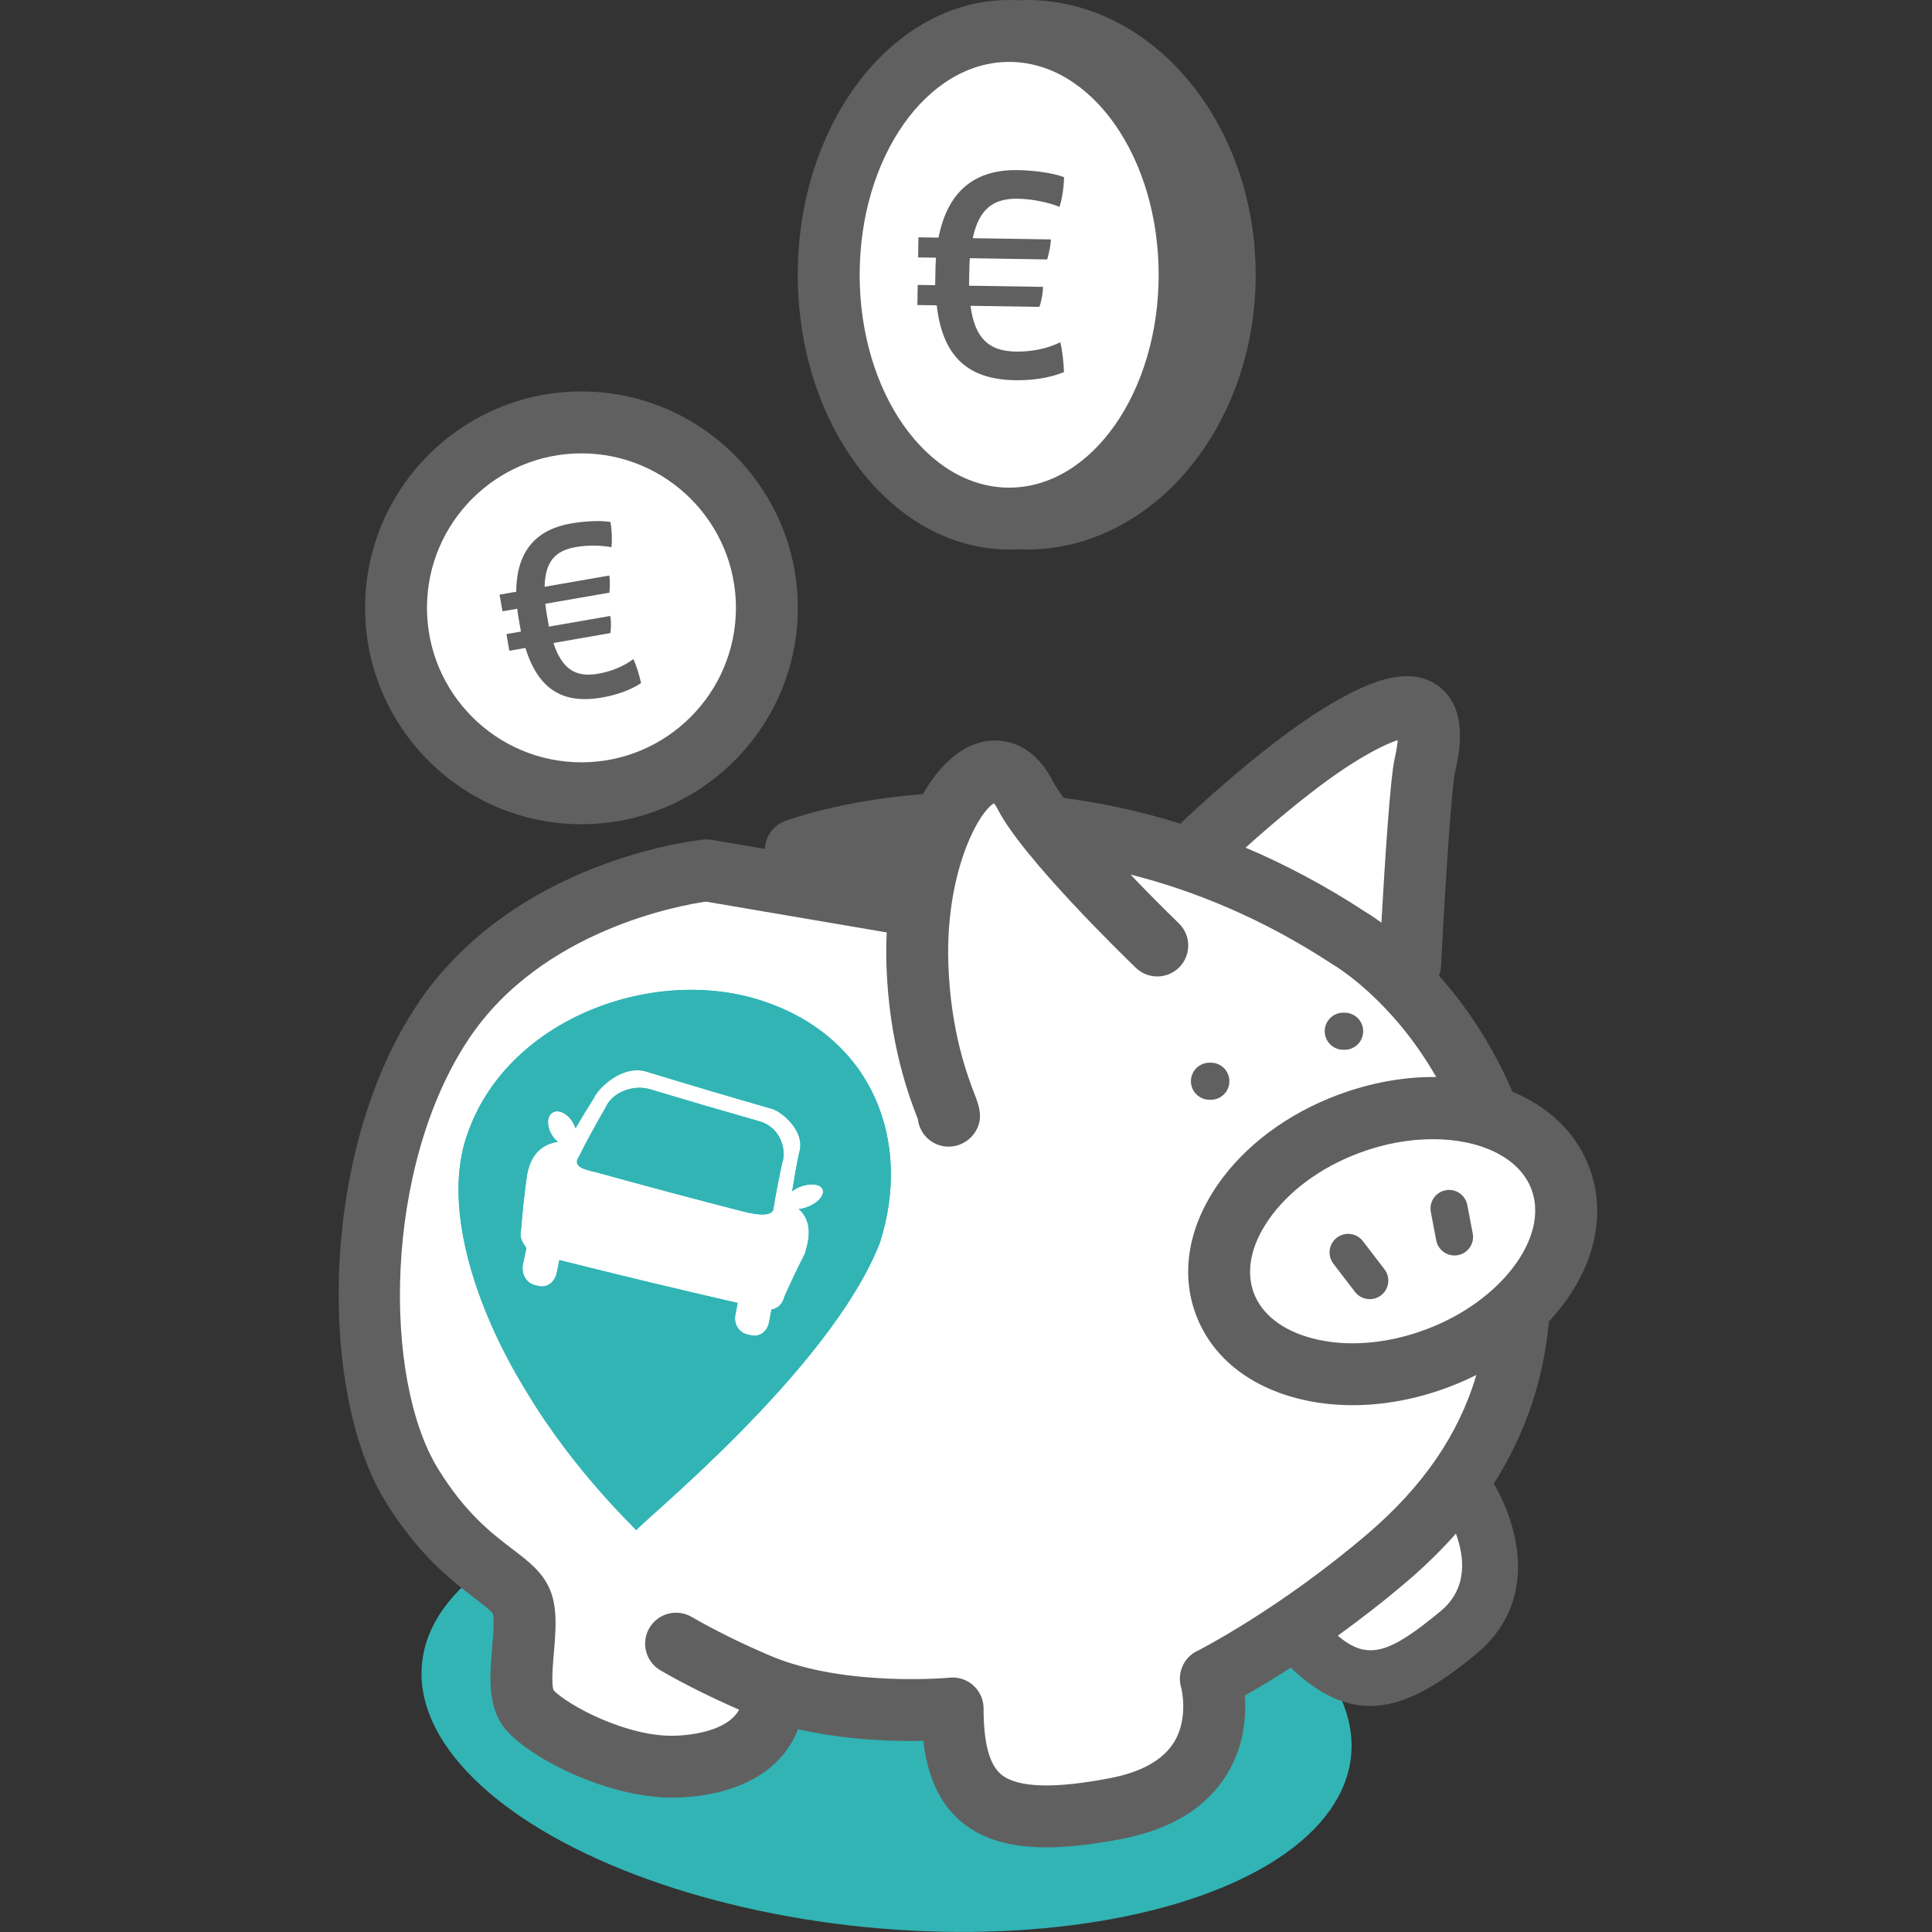
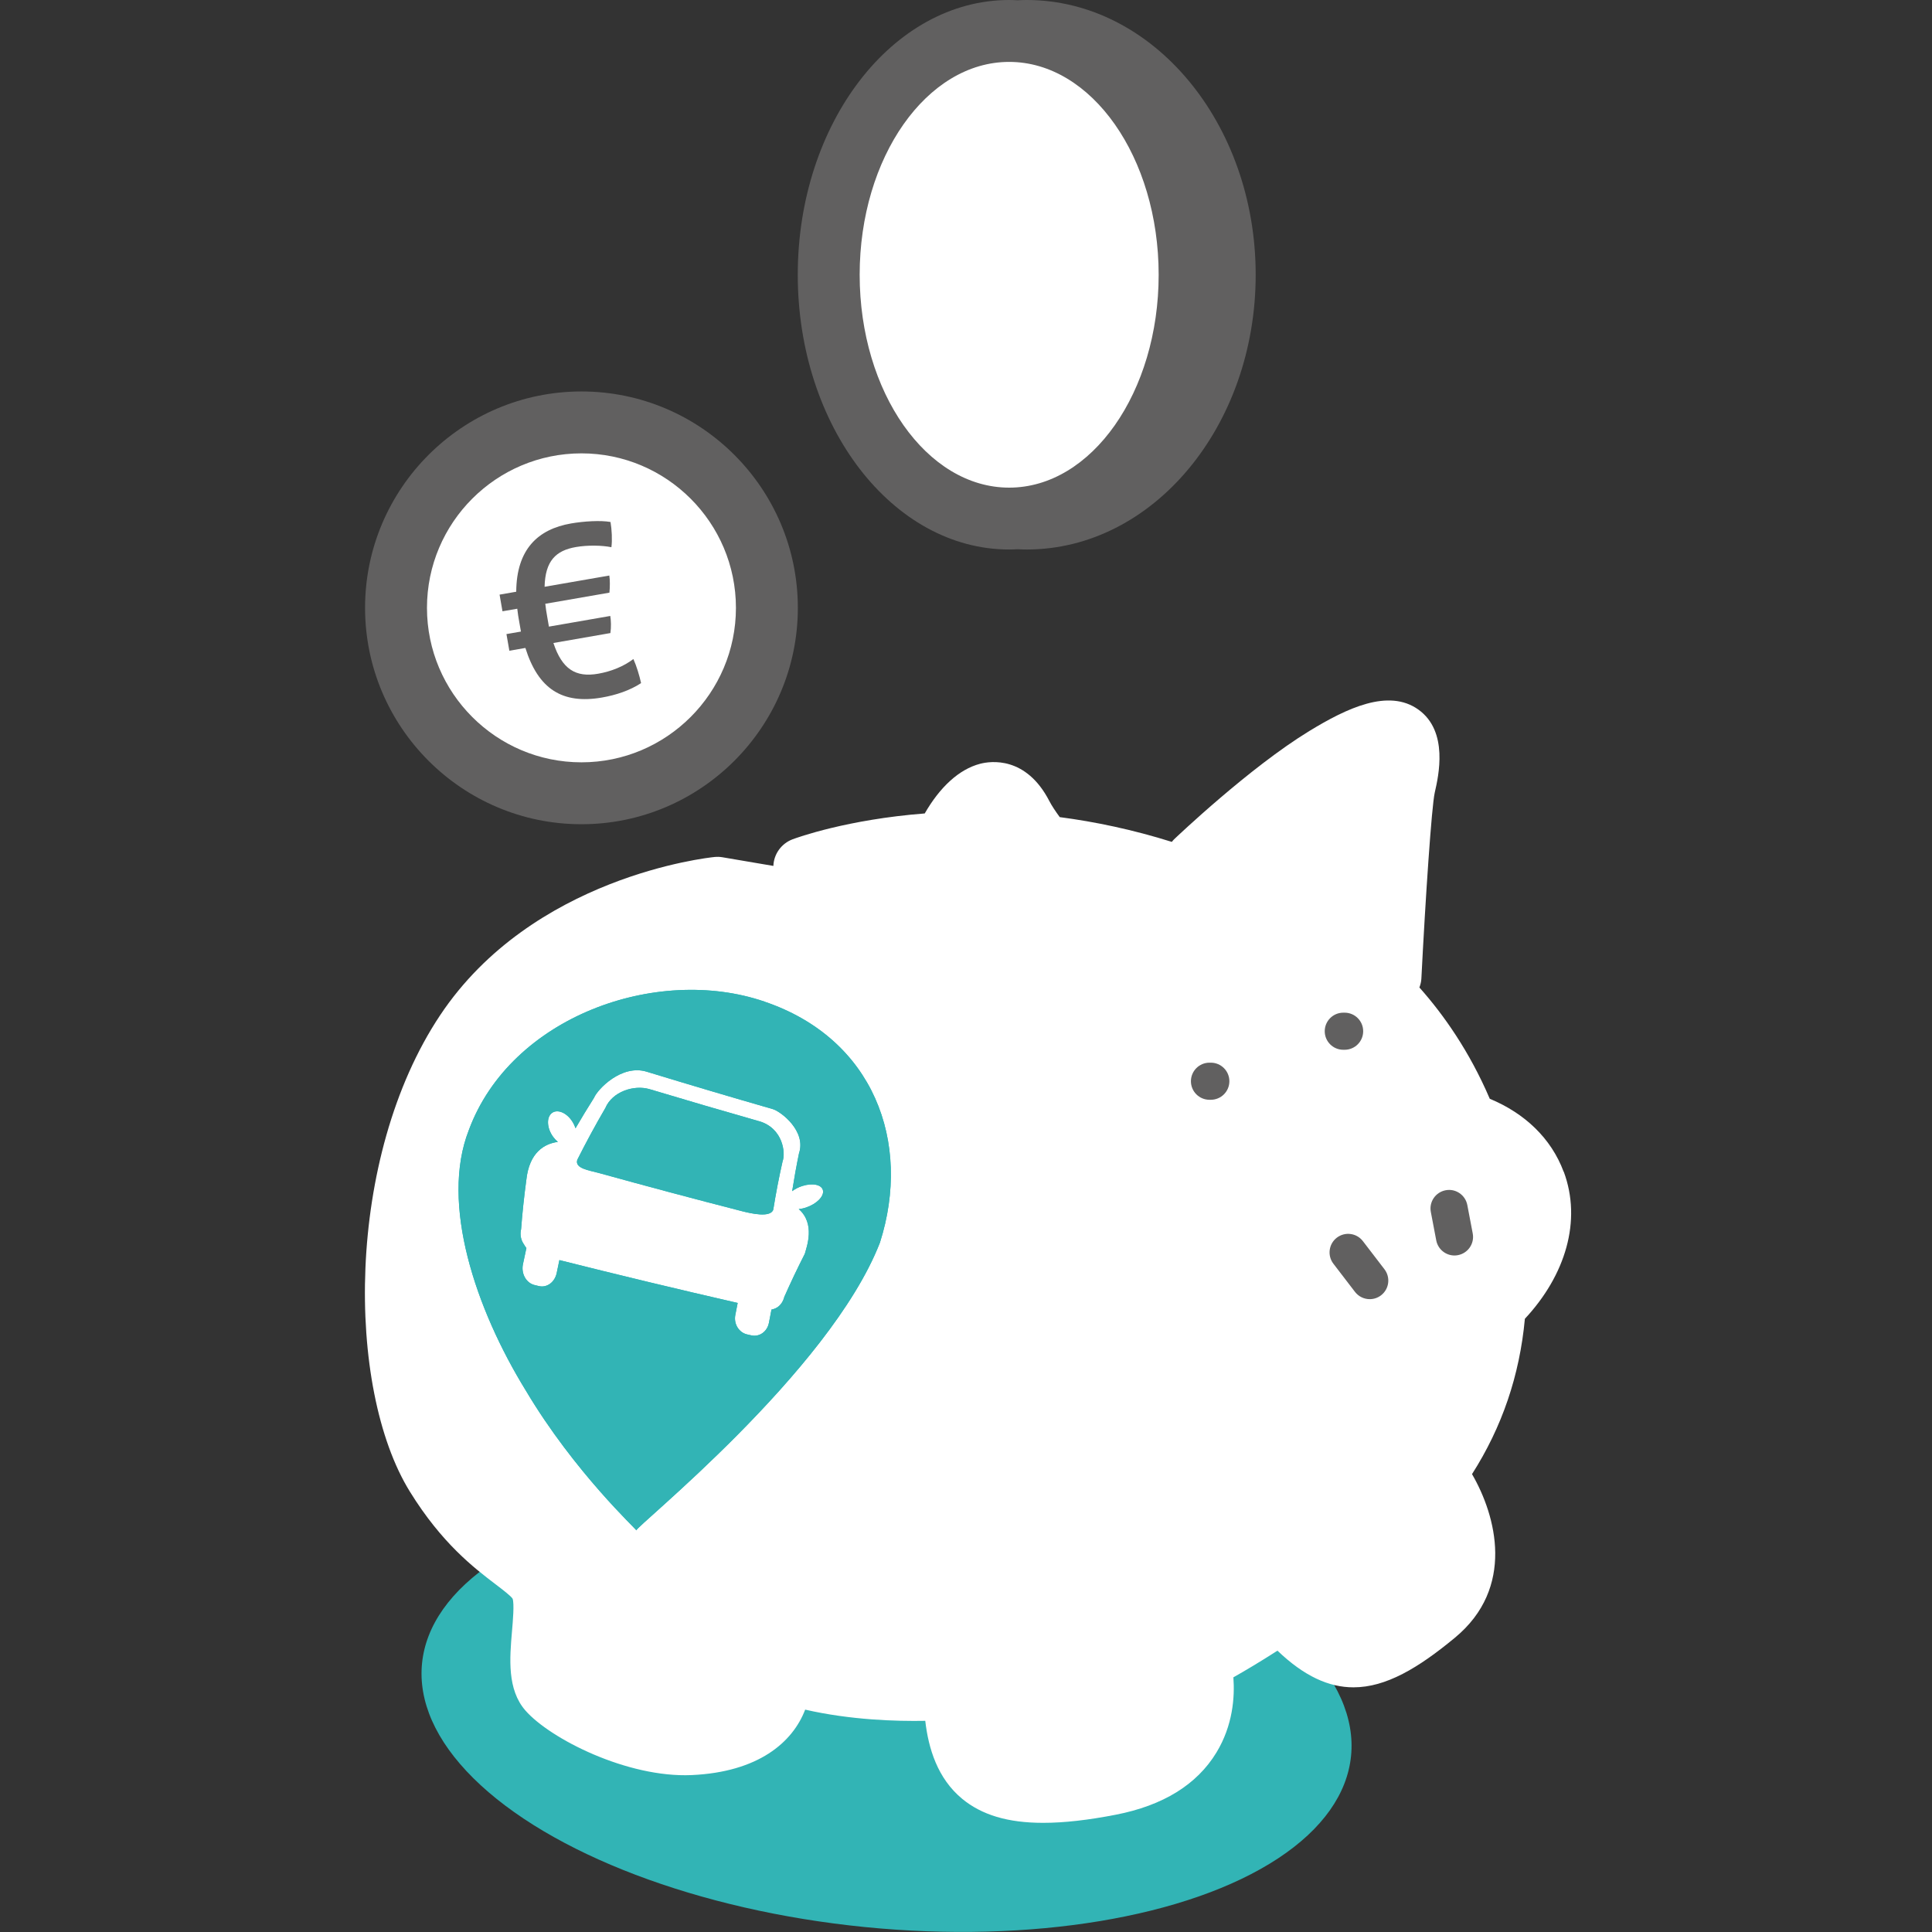
<svg xmlns="http://www.w3.org/2000/svg" id="Calque_1" data-name="Calque 1" viewBox="0 0 500 500">
  <rect x="0" y="0" width="500" height="500" fill="#333333" stroke="none" />
  <defs>
    <style> .cls-1 { fill: #616060; } .cls-2 { fill: #fff; } .cls-3 { fill: #23bbb8; } .cls-4 { fill: #32b4b5; } </style>
  </defs>
  <ellipse class="cls-4" cx="229.43" cy="442.47" rx="56.54" ry="120.81" transform="translate(-233.6 626.89) rotate(-84.31)" />
  <path class="cls-2" d="M404.68,303.27c-3.25-8.74-10.15-15.19-19.13-18.91-5.26-12.28-11.96-21.78-18.21-28.8.27-.72.47-1.48.51-2.29,1.06-20.86,2.65-44.57,3.46-48.14.99-4.33,3.62-15.84-4.21-21.47-7.76-5.58-18.63-.34-28.24,5.52-15.46,9.44-34.25,27.31-35.04,28.06-.21.2-.37.43-.55.64-10.14-3.18-19.87-5.21-29.01-6.41-1.15-1.57-2.08-2.98-2.67-4.12-6.05-11.74-15.25-10.38-17.92-9.69-5.52,1.44-10.45,6.09-14.35,12.86-20.08,1.56-33,6.24-34.2,6.69-2.92,1.1-4.86,3.84-4.97,6.89l-13.17-2.24c-.68-.12-1.37-.14-2.06-.07-1.91.19-47.13,5.13-71,40.93-24.57,36.86-24.4,96.55-7.85,123.3,8.28,13.4,16.62,19.75,22.13,23.95,1.83,1.39,4.1,3.13,4.47,3.79.45,1.29.07,5.72-.16,8.36-.61,7.09-1.29,15.12,3.48,20.57,6.4,7.31,26.38,17.44,43.01,16.7,17.25-.78,26.14-8.46,29.38-16.94,11.74,2.69,23.56,3.04,31.08,2.9.82,7.14,3.17,14.91,9.55,20.18,5.06,4.17,11.8,6.22,20.96,6.22,5.37,0,11.59-.7,18.78-2.1,12.23-2.37,21-7.78,26.05-16.08,4.29-7.05,4.78-14.4,4.4-19.48,2.84-1.6,6.75-3.91,11.41-6.9,6.93,6.63,13.31,9.49,19.67,9.49,8.42,0,16.78-5,26.25-12.84,15.64-12.93,10.71-31.52,4.43-42.34,7.77-12.17,12.32-25.53,13.68-40.2,10.52-11.28,14.78-25.37,10.06-38.07Z" />
-   <path class="cls-1" d="M400.87,341.98c10.98-11.77,15.42-26.47,10.49-39.72-3.39-9.12-10.59-15.85-19.96-19.73-5.49-12.81-12.48-22.72-18.99-30.04.28-.75.49-1.54.53-2.39,1.11-21.76,2.76-46.5,3.61-50.22,1.03-4.52,3.77-16.53-4.39-22.4-8.1-5.83-19.44-.36-29.47,5.76-16.13,9.85-35.73,28.49-36.56,29.28-.22.21-.38.44-.57.67-10.58-3.32-20.73-5.44-30.27-6.68-1.2-1.64-2.18-3.11-2.79-4.3-6.32-12.25-15.91-10.83-18.7-10.11-5.75,1.5-10.9,6.35-14.97,13.42-20.95,1.62-34.43,6.51-35.69,6.98-3.05,1.14-5.07,4-5.19,7.19l-13.74-2.34c-.71-.12-1.43-.15-2.15-.07-2,.2-49.18,5.36-74.08,42.71-25.64,38.46-25.46,100.73-8.2,128.65,8.64,13.98,17.34,20.6,23.09,24.99,1.9,1.45,4.28,3.26,4.67,3.96.47,1.35.07,5.96-.16,8.72-.63,7.4-1.35,15.78,3.63,21.46,6.68,7.63,27.52,18.19,44.87,17.42,18-.82,27.27-8.83,30.65-17.67,12.24,2.81,24.58,3.17,32.43,3.02.86,7.45,3.31,15.56,9.97,21.06,5.28,4.35,12.31,6.49,21.87,6.49,5.61,0,12.09-.74,19.59-2.19,12.77-2.47,21.91-8.12,27.18-16.78,4.47-7.35,4.99-15.03,4.59-20.32,2.96-1.67,7.04-4.08,11.9-7.2,7.23,6.92,13.89,9.9,20.52,9.9,8.78,0,17.5-5.21,27.39-13.39,16.32-13.5,11.18-32.88,4.62-44.17,8.11-12.7,12.85-26.64,14.28-41.95ZM368.92,344.1c-10.08,3.75-20.46,4.56-29.22,2.28-7.74-2.01-13.15-6.2-15.23-11.8-2.08-5.6-.73-12.3,3.82-18.88,5.15-7.45,13.53-13.62,23.61-17.37,6.4-2.38,12.9-3.51,18.91-3.51,12.26,0,22.45,4.7,25.55,13.03,4.61,12.4-7.95,29.01-27.43,36.25ZM351.03,196.91c5.37-3.28,8.73-4.73,10.71-5.37-.09,1.11-.32,2.66-.8,4.78-1.19,5.22-2.63,28.13-3.43,42.47-2.12-1.56-3.63-2.5-4.23-2.85-10.48-6.85-20.84-12.29-30.93-16.57,6.7-6.02,18.7-16.35,28.68-22.45ZM309.78,427.28c-3.47,1.73-5.2,5.71-4.1,9.43.02.08,2.04,7.78-1.79,14.08-2.82,4.65-8.39,7.8-16.54,9.38-14.57,2.82-24.06,2.5-28.23-.93-3.08-2.54-4.57-8.13-4.57-17.09,0-2.26-.95-4.41-2.62-5.93-1.48-1.35-3.4-2.08-5.38-2.08-.25,0-.51.01-.77.04-.27.03-27.23,2.51-46.47-5.69-7.45-3.18-14.29-6.56-20.34-10.05-3.83-2.21-8.73-.9-10.94,2.93-2.21,3.83-.9,8.73,2.93,10.94,6.12,3.53,12.94,6.94,20.31,10.15-2.33,4.48-9.47,6.43-16.11,6.73-12.52.6-28.2-7.84-31.91-11.77-.6-1.66-.17-6.7.1-9.76.48-5.66.98-11.51-1.02-16.26-1.92-4.56-5.54-7.32-9.73-10.51-5.39-4.11-12.09-9.22-19.18-20.68-14.46-23.38-14.16-78.26,7.9-111.34,18.86-28.3,55.01-34.62,61.39-35.53l46.78,7.97c-.14,2.83-.17,5.7-.07,8.61.67,20.28,5.91,33.94,7.88,39.09.09.23.17.44.25.64.41,3.65,3.31,6.66,7.12,7.06.28.03.55.04.83.04,2.49,0,4.91-1.17,6.44-3.16,2.85-3.72,1.45-7.38.32-10.31-1.87-4.87-6.25-16.29-6.83-33.88-.77-23.25,7.57-38.98,11.8-41.51.26.32.63.84,1.05,1.67,6.49,12.58,32.7,38.04,35.67,40.9,3.18,3.07,8.25,2.98,11.32-.2,3.07-3.18,2.98-8.25-.2-11.32-3.57-3.44-8.02-7.91-12.5-12.61,16.4,4.15,34.11,11.32,52.1,23.11.11.07.25.16.37.23.88.51,15.29,9.22,26.65,29.06-8.07-.09-16.71,1.38-25.35,4.6-13.13,4.88-24.21,13.15-31.21,23.28-7.6,11.01-9.61,22.93-5.65,33.56,3.96,10.64,13.26,18.35,26.21,21.72,4.56,1.19,9.4,1.77,14.37,1.77,8.01,0,16.37-1.53,24.47-4.54,2.62-.98,5.14-2.07,7.55-3.28-4.55,15.39-13.82,28.86-28.06,41.04-23.03,19.69-44,30.31-44.21,30.41ZM372.79,417c-13.15,10.88-18.8,12.93-26.57,6.31,5.68-4.09,11.83-8.84,18.18-14.26,4.56-3.9,8.68-7.96,12.39-12.15,2.23,6.09,3.13,14.21-4,20.1Z" />
  <g>
    <path class="cls-1" d="M352.71,321.2c-1.62-2.11-4.63-2.5-6.74-.89-2.11,1.62-2.5,4.63-.89,6.74l5.59,7.29c.95,1.23,2.37,1.88,3.82,1.88,1.02,0,2.05-.32,2.92-.99,2.11-1.62,2.5-4.63.89-6.74l-5.59-7.29Z" />
    <path class="cls-1" d="M379.74,311.86c-.5-2.6-3.01-4.33-5.62-3.82-2.61.5-4.32,3.01-3.82,5.62l1.4,7.35c.44,2.3,2.45,3.91,4.72,3.91.3,0,.6-.03.9-.09,2.61-.5,4.32-3.01,3.82-5.62l-1.4-7.35Z" />
    <path class="cls-1" d="M313.01,284.62h.35c2.65,0,4.8-2.15,4.8-4.8s-2.15-4.8-4.8-4.8h-.35c-2.65,0-4.8,2.15-4.8,4.8s2.15,4.8,4.8,4.8Z" />
    <path class="cls-1" d="M347.64,271.68h.35c2.65,0,4.8-2.15,4.8-4.8s-2.15-4.8-4.8-4.8h-.35c-2.65,0-4.8,2.15-4.8,4.8s2.15,4.8,4.8,4.8Z" />
  </g>
  <g>
    <circle class="cls-2" cx="150.48" cy="157.31" r="47.99" />
    <path class="cls-1" d="M150.48,213.31c-30.88,0-56-25.12-56-56s25.12-56,56-56,56,25.12,56,56-25.12,56-56,56ZM150.48,117.33c-22.05,0-39.98,17.94-39.98,39.98s17.94,39.98,39.98,39.98,39.98-17.94,39.98-39.98-17.94-39.98-39.98-39.98Z" />
    <path class="cls-1" d="M143.23,166.43c2.24,6.76,5.75,8.95,11.57,7.93,3.35-.58,6.58-1.88,9.12-3.8.8,1.75,1.56,4.25,1.99,6.23-2.88,1.9-6.53,3.11-10.12,3.73-10.29,1.79-16.5-2.23-19.82-12.83l-4.15.72-.75-4.31,3.75-.65-.42-2.39c-.21-1.19-.42-2.39-.53-3.52l-3.83.66-.75-4.31,4.31-.75c.07-10.94,5.57-16.18,14.19-17.67,3.35-.58,7.66-.84,10.21-.38.33,1.91.48,4.68.23,6.53-2.39-.49-6.1-.58-9.21-.04-5.19.9-7.92,3.6-8.08,10.28l16.75-2.91c.19,1.12.18,2.93.03,4.43l-16.6,2.88c.11,1.13.32,2.33.54,3.6l.4,2.31,15.88-2.76c.19,1.12.26,2.91.03,4.43l-14.76,2.57Z" />
  </g>
  <g>
    <ellipse class="cls-2" cx="265.71" cy="71.11" rx="51.25" ry="63.1" />
    <path class="cls-1" d="M265.71,0c-.79,0-1.58.03-2.36.07-.73-.04-1.45-.07-2.18-.07-30.17,0-54.71,31.9-54.71,71.11s24.54,71.1,54.71,71.1c.73,0,1.46-.03,2.18-.07.79.04,1.57.07,2.36.07,32.67,0,59.26-31.9,59.26-71.1S298.39,0,265.71,0ZM299.86,71.11c0,30.38-17.36,55.09-38.69,55.09s-38.69-24.71-38.69-55.09,17.36-55.09,38.69-55.09,38.69,24.71,38.69,55.09Z" />
-     <path class="cls-1" d="M251.17,79.16c1.12,8.39,4.72,11.72,11.75,11.83,4.04.06,8.1-.74,11.49-2.41.54,2.22.88,5.31.94,7.71-3.78,1.58-8.31,2.18-12.64,2.11-12.41-.2-18.76-6.27-20.29-19.38l-5-.08.08-5.2,4.52.07.05-2.89c.02-1.44.05-2.89.16-4.23l-4.62-.07.08-5.2,5.2.08c2.51-12.76,10.1-17.64,20.49-17.48,4.04.06,9.13.72,12,1.83-.04,2.31-.47,5.58-1.18,7.68-2.68-1.1-6.99-2.04-10.74-2.1-6.26-.1-10.05,2.44-11.71,10.21l20.21.32c-.02,1.35-.44,3.46-.95,5.18l-20.01-.32c-.12,1.35-.14,2.79-.17,4.33l-.04,2.79,19.15.3c-.02,1.35-.34,3.46-.95,5.18l-17.8-.28Z" />
  </g>
  <g>
    <g>
      <path class="cls-3" d="M196.41,290.16c-9.42-2.69-18.84-5.44-28.25-8.27-4.07-1.23-9.71.61-11.51,4.89-2.57,4.41-4.98,8.86-7.24,13.36-.78,2.28,3.2,2.77,5.49,3.41,12.36,3.42,24.72,6.72,37.07,9.89,2.3.59,7.43,1.79,8.15-.38.67-4.18,1.47-8.35,2.41-12.5.83-2.15.13-8.62-6.12-10.41Z" />
      <path class="cls-3" d="M197.81,259.2c-27.94-9.54-65.66,3.98-76.48,33.27-7.46,19.01,1.79,46.33,14.72,67.35,12.63,21.26,28.94,36.22,28.64,36.25-.9-.42,50.01-40.99,63.03-74.47,8.34-26.04-1.68-52.85-29.91-62.39ZM208.29,324.47c-1.89,3.7-3.66,7.43-5.32,11.18,0,0-.06.3-.23.71-.02.06-.05.12-.08.18-.1.19-.19.4-.33.61-.01.02-.02.04-.04.05-.35.54-.88,1.08-1.64,1.41-.31.15-.65.24-.99.3-.23,1.14-.45,2.27-.66,3.41-.42,2.26-2.42,3.73-4.52,3.28-.37-.08-.74-.16-1.11-.25-2.11-.46-3.51-2.69-3.08-4.98.2-1.06.41-2.11.62-3.17-15.35-3.51-30.73-7.21-46.14-11.09-.24,1.1-.47,2.2-.69,3.3-.48,2.4-2.53,3.94-4.64,3.42-.37-.09-.75-.18-1.12-.27-2.12-.52-3.48-2.91-2.99-5.34.28-1.41.58-2.82.9-4.23-.21-.27-.44-.58-.62-.93-.76-1.04-1.11-2.49-.75-3.95.32-4.25.78-8.5,1.35-12.74.78-7.19,4.71-9.39,8.17-9.85-.42-.35-.83-.77-1.2-1.27-1.61-2.18-1.81-4.92-.47-6.1,1.33-1.18,3.67-.37,5.21,1.81.46.65.79,1.35,1.02,2.04,1.54-2.65,3.14-5.28,4.79-7.89.87-2.14,7.11-8.77,13.65-6.75,10.86,3.32,21.72,6.54,32.6,9.67,2.14.63,8.73,5.69,6.8,11.45-.67,3.25-1.26,6.52-1.77,9.79.72-.54,1.61-1.01,2.6-1.33,2.72-.87,5.12-.34,5.38,1.19.27,1.52-1.69,3.47-4.36,4.36-.66.23-1.31.36-1.92.41,4.35,3.8,2.06,9.78,1.58,11.56Z" />
    </g>
    <g>
      <path class="cls-4" d="M196.41,290.16c-9.42-2.69-18.84-5.44-28.25-8.27-4.07-1.23-9.71.61-11.51,4.89-2.57,4.41-4.98,8.86-7.24,13.36-.78,2.28,3.2,2.77,5.49,3.41,12.36,3.42,24.72,6.72,37.07,9.89,2.3.59,7.43,1.79,8.15-.38.67-4.18,1.47-8.35,2.41-12.5.83-2.15.13-8.62-6.12-10.41Z" />
      <path class="cls-4" d="M197.81,259.2c-27.94-9.54-65.66,3.98-76.48,33.27-7.46,19.01,1.79,46.33,14.72,67.35,12.63,21.26,28.94,36.22,28.64,36.25-.9-.42,50.01-40.99,63.03-74.47,8.34-26.04-1.68-52.85-29.91-62.39ZM208.29,324.47c-1.89,3.7-3.66,7.43-5.32,11.18,0,0-.06.3-.23.71-.02.06-.05.12-.08.18-.1.19-.19.4-.33.61-.01.02-.02.04-.04.05-.35.54-.88,1.08-1.64,1.41-.31.15-.65.24-.99.3-.23,1.14-.45,2.27-.66,3.41-.42,2.26-2.42,3.73-4.52,3.28-.37-.08-.74-.16-1.11-.25-2.11-.46-3.51-2.69-3.08-4.98.2-1.06.41-2.11.62-3.17-15.35-3.51-30.73-7.21-46.14-11.09-.24,1.1-.47,2.2-.69,3.3-.48,2.4-2.53,3.94-4.64,3.42-.37-.09-.75-.18-1.12-.27-2.12-.52-3.48-2.91-2.99-5.34.28-1.41.58-2.82.9-4.23-.21-.27-.44-.58-.62-.93-.76-1.04-1.11-2.49-.75-3.95.32-4.25.78-8.5,1.35-12.74.78-7.19,4.71-9.39,8.17-9.85-.42-.35-.83-.77-1.2-1.27-1.61-2.18-1.81-4.92-.47-6.1,1.33-1.18,3.67-.37,5.21,1.81.46.65.79,1.35,1.02,2.04,1.54-2.65,3.14-5.28,4.79-7.89.87-2.14,7.11-8.77,13.65-6.75,10.86,3.32,21.72,6.54,32.6,9.67,2.14.63,8.73,5.69,6.8,11.45-.67,3.25-1.26,6.52-1.77,9.79.72-.54,1.61-1.01,2.6-1.33,2.72-.87,5.12-.34,5.38,1.19.27,1.52-1.69,3.47-4.36,4.36-.66.23-1.31.36-1.92.41,4.35,3.8,2.06,9.78,1.58,11.56Z" />
    </g>
  </g>
</svg>